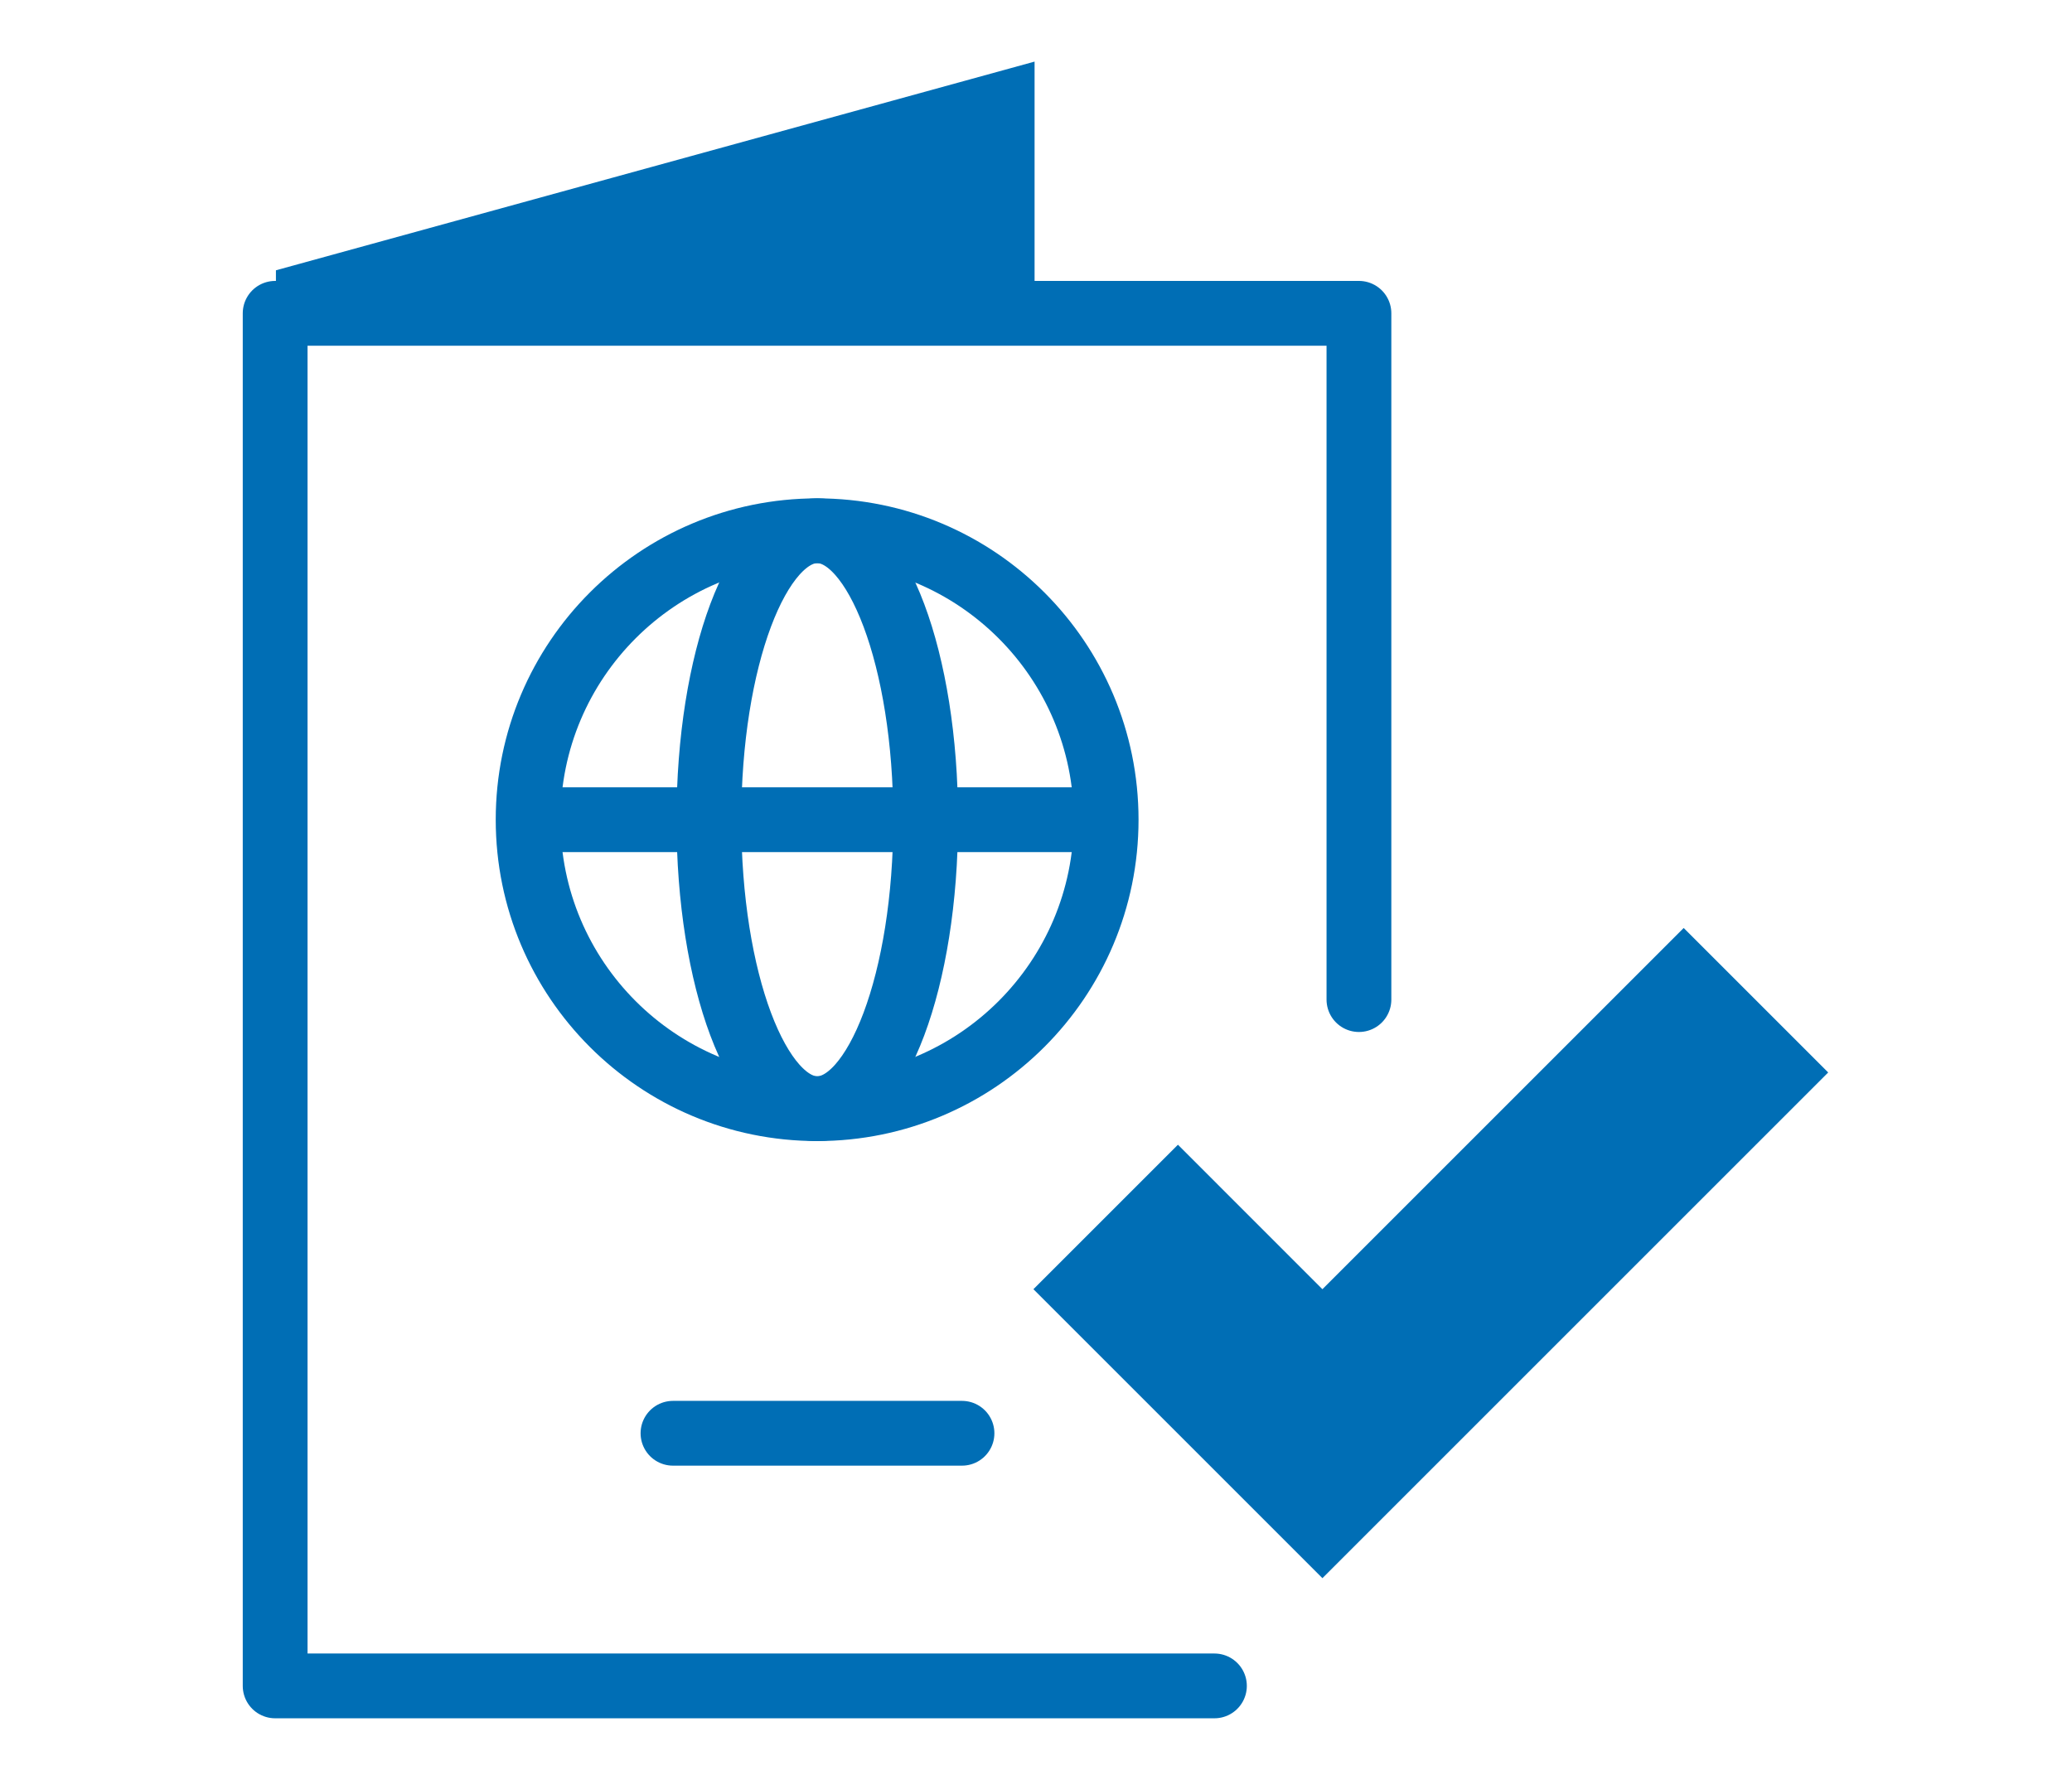
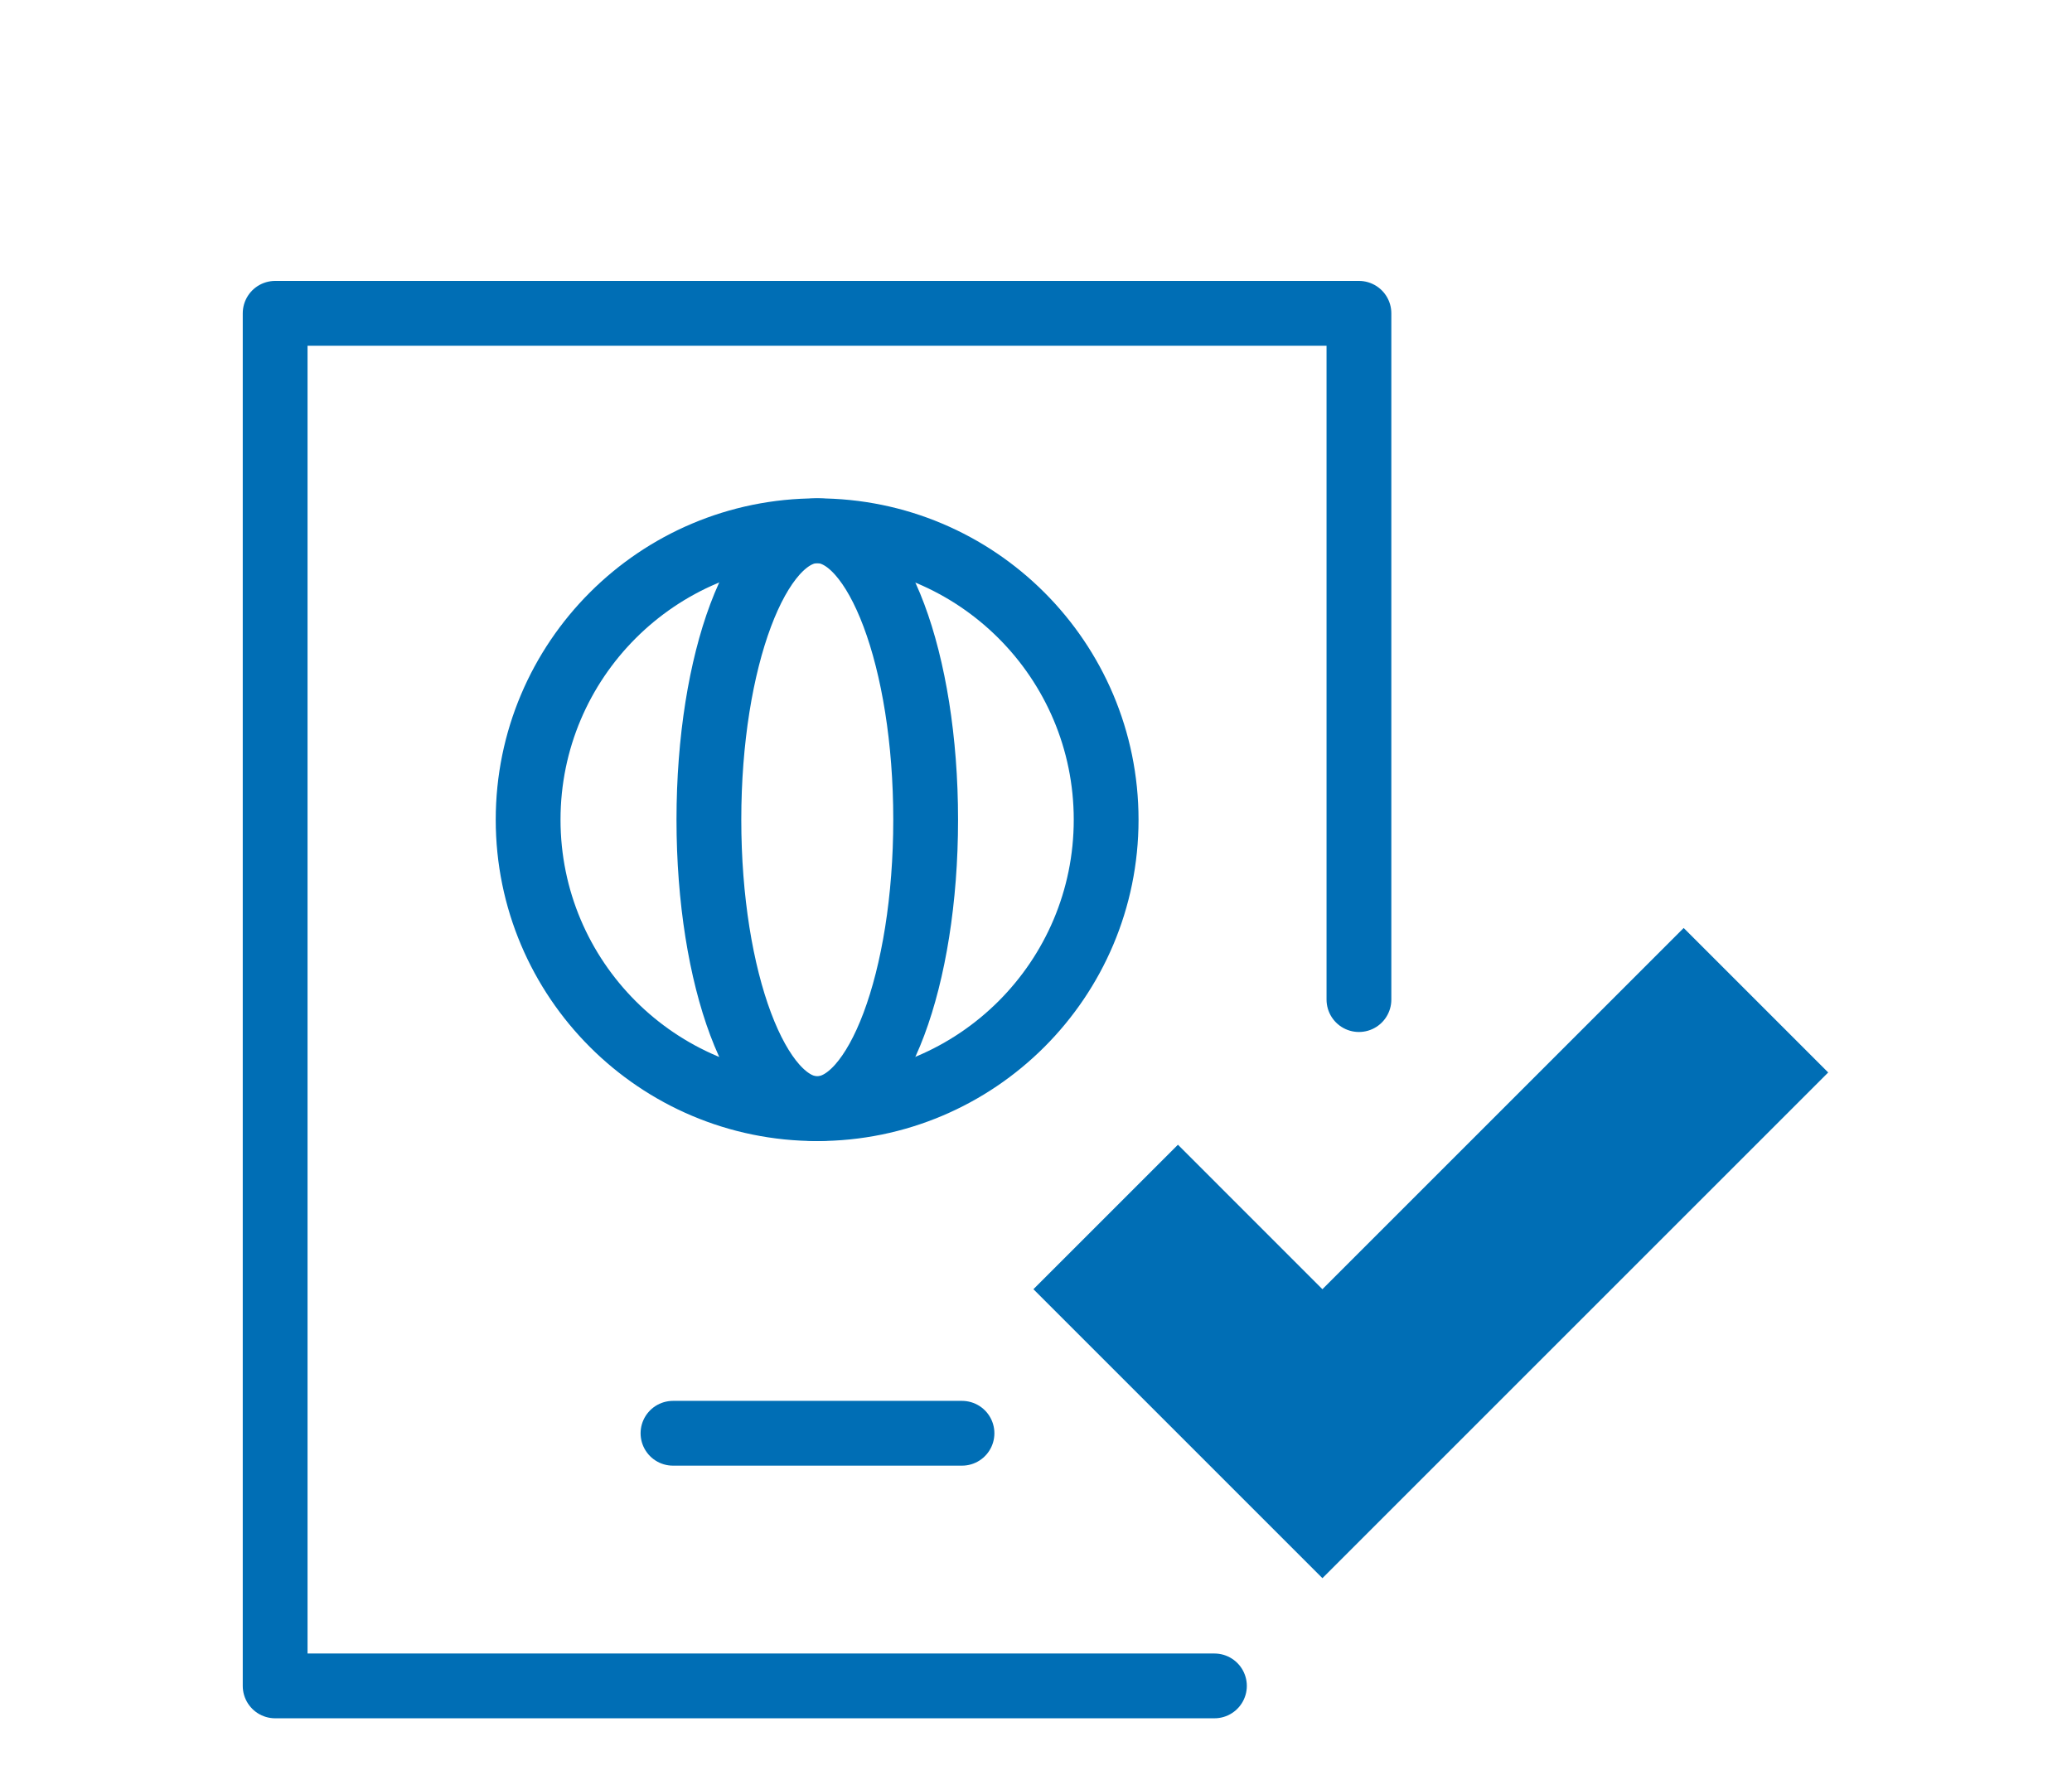
<svg xmlns="http://www.w3.org/2000/svg" width="128" height="110" version="1.1" viewBox="0 0 33.867 29.104">
  <g transform="translate(-106.29 -116.14)">
    <g transform="translate(512.78 618.31)">
      <g transform="matrix(.353 0 0 -.353 -386.64 -474.61)">
        <path d="m0 0h-43.492v63.565h50.183v-31.782" fill="none" stroke="#006eb5" stroke-linecap="round" stroke-linejoin="round" stroke-miterlimit="10" stroke-width="3" />
      </g>
      <g transform="matrix(.353 0 0 -.353 -401.98 -497.03)">
-         <path d="m0 0v2.044l35.128 9.665v-11.69" fill="#006eb5" />
-       </g>
+         </g>
      <g transform="matrix(.353 0 0 -.353 -388.41 -488.77)">
        <path d="m0 0c0-7.391-5.992-13.382-13.382-13.382-7.391 0-13.382 5.991-13.382 13.382s5.991 13.382 13.382 13.382c7.39 0 13.382-5.991 13.382-13.382z" fill="none" stroke="#006eb5" stroke-miterlimit="10" stroke-width="3" />
      </g>
      <g transform="matrix(.353 0 0 -.353 -391.36 -488.77)">
        <path d="m0 0c0-7.391-2.247-13.382-5.019-13.382-2.771 0-5.018 5.991-5.018 13.382s2.247 13.382 5.018 13.382c2.772 0 5.019-5.991 5.019-13.382z" fill="none" stroke="#006eb5" stroke-miterlimit="10" stroke-width="3" />
      </g>
      <g transform="matrix(.353 0 0 -.353 -397.85 -488.77)">
-         <path d="m0 0h26.764" fill="none" stroke="#006eb5" stroke-miterlimit="10" stroke-width="3" />
-       </g>
+         </g>
      <g transform="matrix(.353 0 0 -.353 -378.97 -487)">
        <path d="m0 0-16.728-16.728-6.69 6.691-6.692-6.691 13.382-13.382 23.419 23.419z" fill="#006eb5" />
      </g>
      <g transform="matrix(.353 0 0 -.353 -395.49 -478.74)">
        <path d="m0 0h13.382" fill="none" stroke="#006eb5" stroke-linecap="round" stroke-linejoin="round" stroke-miterlimit="10" stroke-width="3" />
      </g>
    </g>
  </g>
</svg>